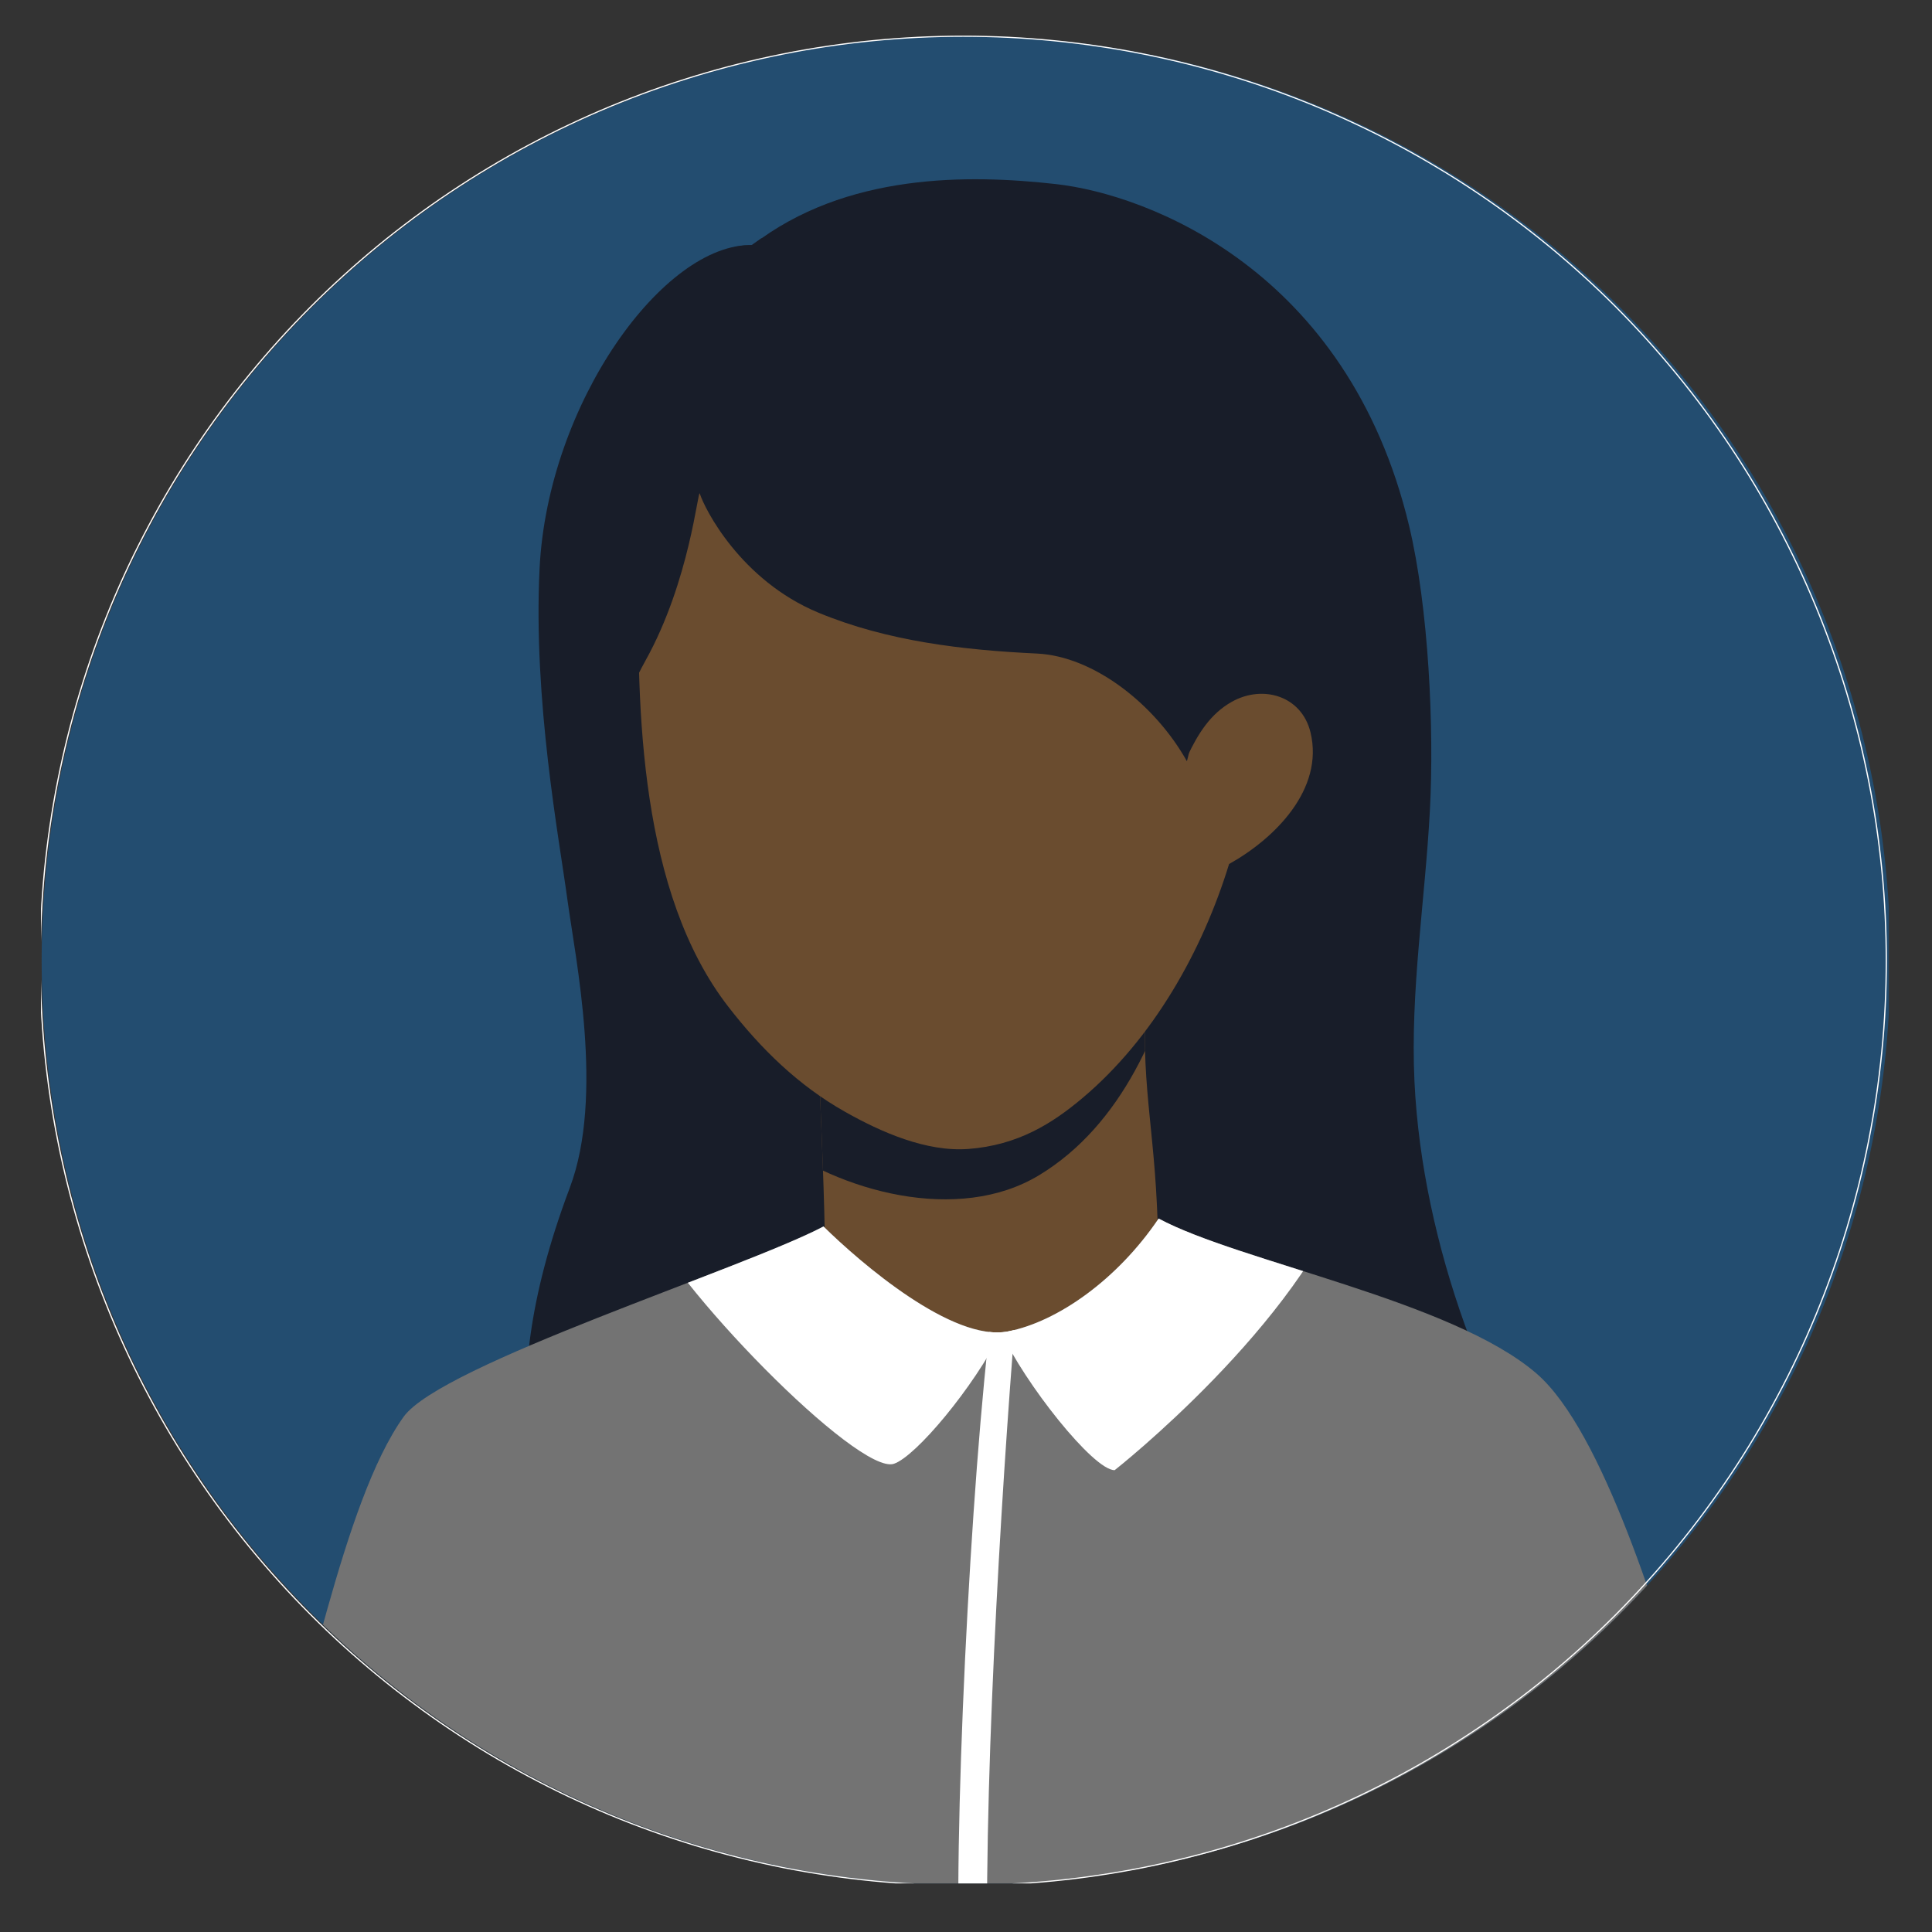
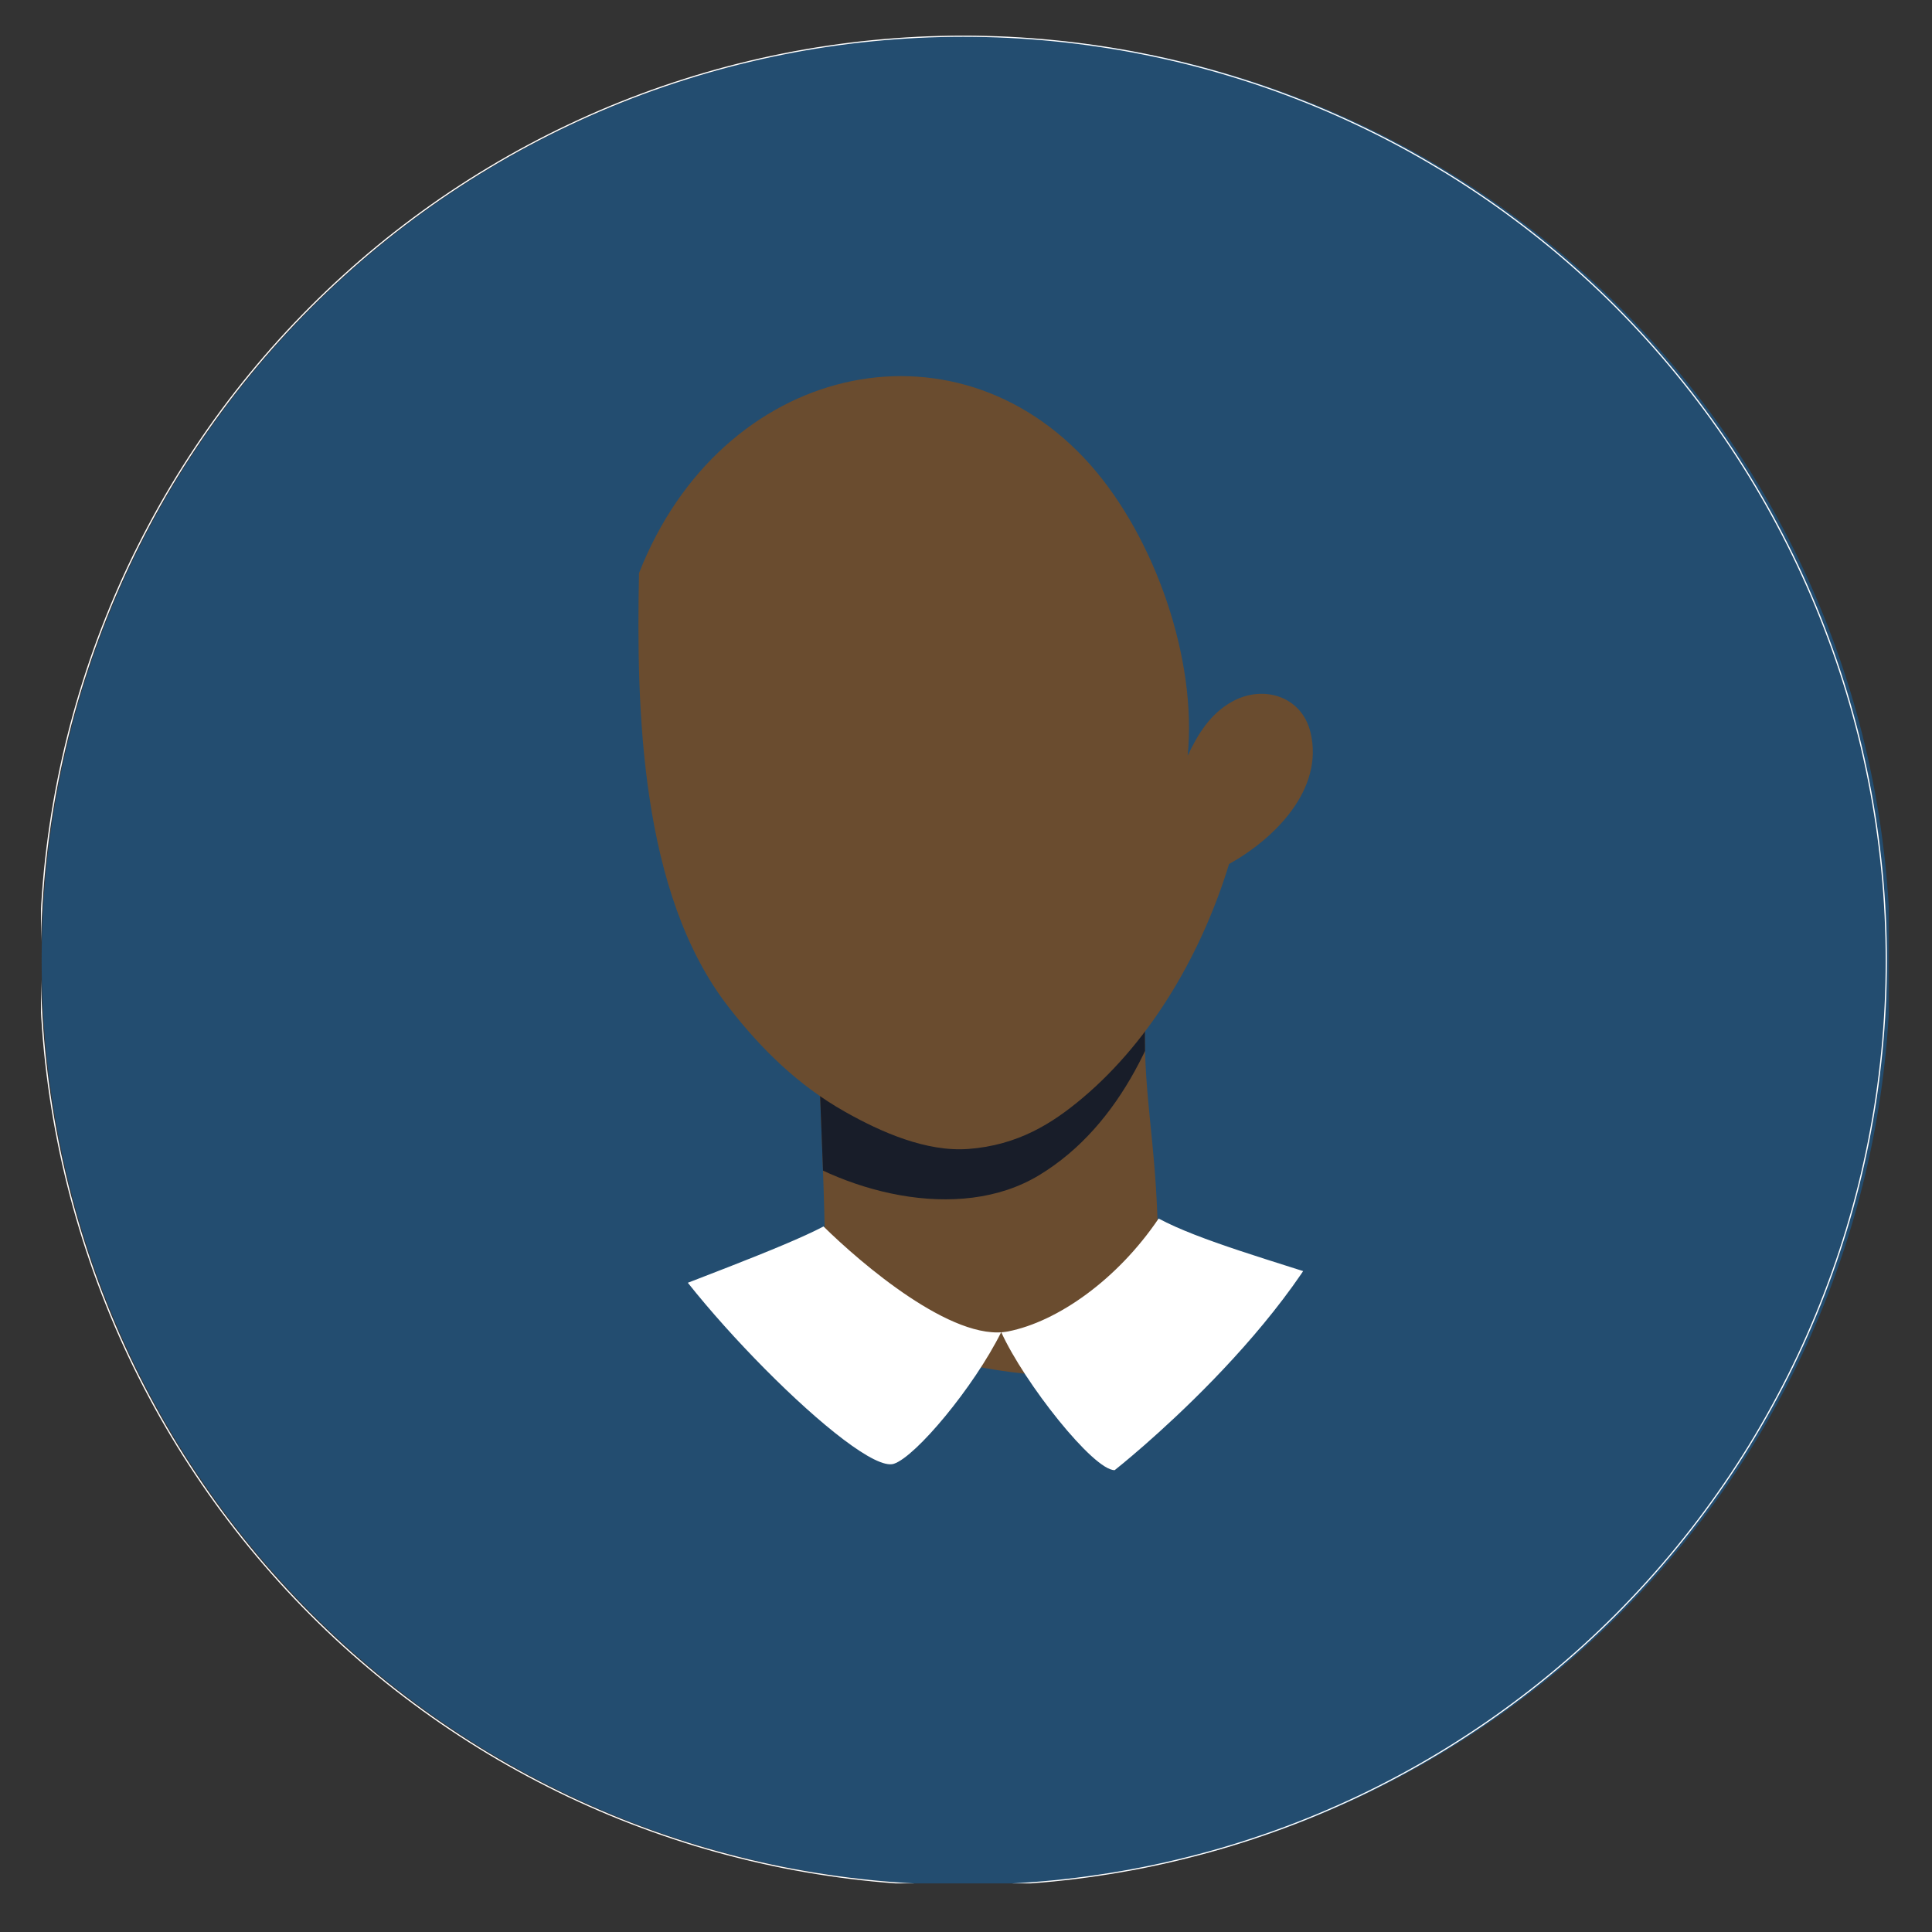
<svg xmlns="http://www.w3.org/2000/svg" width="236" viewBox="0 0 177 177" height="236" preserveAspectRatio="xMidYMid meet">
  <rect x="0" y="0" width="177" height="177" fill="#333333" stroke="none" />
  <defs>
    <clipPath id="721f79f163">
      <path d="M 3.754 3.258 L 173.047 3.258 L 173.047 172.551 L 3.754 172.551 Z M 3.754 3.258 " clip-rule="nonzero" />
    </clipPath>
    <clipPath id="01a49646de">
      <path d="M 48 16 L 141 16 L 141 146 L 48 146 Z M 48 16 " clip-rule="nonzero" />
    </clipPath>
    <clipPath id="9bbeff21c2">
-       <path d="M 3.816 88 C 3.816 85.227 3.953 82.461 4.223 79.699 C 4.496 76.938 4.902 74.199 5.445 71.477 C 5.984 68.758 6.656 66.07 7.465 63.414 C 8.27 60.762 9.203 58.152 10.262 55.59 C 11.324 53.027 12.508 50.523 13.816 48.078 C 15.125 45.633 16.547 43.254 18.09 40.949 C 19.629 38.641 21.281 36.418 23.039 34.273 C 24.797 32.129 26.66 30.074 28.621 28.113 C 30.582 26.152 32.633 24.293 34.777 22.531 C 36.922 20.773 39.148 19.125 41.453 17.582 C 43.758 16.043 46.137 14.617 48.582 13.309 C 51.027 12 53.531 10.816 56.094 9.754 C 58.656 8.695 61.266 7.762 63.918 6.957 C 66.57 6.152 69.258 5.477 71.98 4.938 C 74.699 4.395 77.441 3.988 80.199 3.719 C 82.961 3.445 85.727 3.309 88.5 3.309 C 91.273 3.309 94.039 3.445 96.801 3.719 C 99.562 3.988 102.301 4.395 105.023 4.938 C 107.742 5.477 110.43 6.152 113.082 6.957 C 115.738 7.762 118.344 8.695 120.906 9.754 C 123.469 10.816 125.973 12 128.422 13.309 C 130.867 14.617 133.242 16.043 135.547 17.582 C 137.855 19.125 140.078 20.773 142.223 22.531 C 144.367 24.293 146.422 26.152 148.383 28.113 C 150.344 30.074 152.203 32.129 153.961 34.273 C 155.723 36.418 157.371 38.641 158.914 40.949 C 160.453 43.254 161.879 45.633 163.184 48.078 C 164.492 50.523 165.676 53.027 166.738 55.59 C 167.801 58.152 168.734 60.762 169.539 63.414 C 170.344 66.07 171.016 68.758 171.559 71.477 C 172.098 74.199 172.504 76.938 172.777 79.699 C 173.047 82.461 173.184 85.227 173.184 88 C 173.184 90.773 173.047 93.543 172.777 96.301 C 172.504 99.062 172.098 101.801 171.559 104.523 C 171.016 107.242 170.344 109.93 169.539 112.586 C 168.734 115.238 167.801 117.848 166.738 120.41 C 165.676 122.973 164.492 125.477 163.184 127.922 C 161.879 130.371 160.453 132.746 158.914 135.051 C 157.371 137.359 155.723 139.586 153.961 141.727 C 152.203 143.871 150.344 145.926 148.383 147.887 C 146.422 149.848 144.367 151.707 142.223 153.469 C 140.078 155.227 137.855 156.879 135.547 158.418 C 133.242 159.961 130.867 161.383 128.422 162.691 C 125.973 164 123.469 165.184 120.906 166.246 C 118.344 167.305 115.738 168.238 113.082 169.047 C 110.43 169.852 107.742 170.523 105.023 171.066 C 102.301 171.605 99.562 172.012 96.801 172.285 C 94.039 172.555 91.273 172.691 88.5 172.691 C 85.727 172.691 82.961 172.555 80.199 172.285 C 77.441 172.012 74.699 171.605 71.98 171.066 C 69.258 170.523 66.57 169.852 63.918 169.047 C 61.266 168.238 58.656 167.305 56.094 166.246 C 53.531 165.184 51.027 164 48.582 162.691 C 46.137 161.383 43.758 159.961 41.453 158.418 C 39.148 156.879 36.922 155.227 34.777 153.469 C 32.633 151.707 30.582 149.848 28.621 147.887 C 26.66 145.926 24.797 143.871 23.039 141.727 C 21.281 139.586 19.629 137.359 18.09 135.051 C 16.547 132.746 15.125 130.371 13.816 127.922 C 12.508 125.477 11.324 122.973 10.262 120.41 C 9.203 117.848 8.27 115.238 7.465 112.586 C 6.656 109.93 5.984 107.242 5.445 104.523 C 4.902 101.801 4.496 99.062 4.223 96.301 C 3.953 93.543 3.816 90.773 3.816 88 Z M 3.816 88 " clip-rule="nonzero" />
-     </clipPath>
+       </clipPath>
    <clipPath id="0bcebd984f">
      <path d="M 74 89 L 108 89 L 108 127 L 74 127 Z M 74 89 " clip-rule="nonzero" />
    </clipPath>
    <clipPath id="e46120b9bd">
      <path d="M 3.816 88 C 3.816 85.227 3.953 82.461 4.223 79.699 C 4.496 76.938 4.902 74.199 5.445 71.477 C 5.984 68.758 6.656 66.07 7.465 63.414 C 8.27 60.762 9.203 58.152 10.262 55.59 C 11.324 53.027 12.508 50.523 13.816 48.078 C 15.125 45.633 16.547 43.254 18.09 40.949 C 19.629 38.641 21.281 36.418 23.039 34.273 C 24.797 32.129 26.66 30.074 28.621 28.113 C 30.582 26.152 32.633 24.293 34.777 22.531 C 36.922 20.773 39.148 19.125 41.453 17.582 C 43.758 16.043 46.137 14.617 48.582 13.309 C 51.027 12 53.531 10.816 56.094 9.754 C 58.656 8.695 61.266 7.762 63.918 6.957 C 66.57 6.152 69.258 5.477 71.98 4.938 C 74.699 4.395 77.441 3.988 80.199 3.719 C 82.961 3.445 85.727 3.309 88.5 3.309 C 91.273 3.309 94.039 3.445 96.801 3.719 C 99.562 3.988 102.301 4.395 105.023 4.938 C 107.742 5.477 110.43 6.152 113.082 6.957 C 115.738 7.762 118.344 8.695 120.906 9.754 C 123.469 10.816 125.973 12 128.422 13.309 C 130.867 14.617 133.242 16.043 135.547 17.582 C 137.855 19.125 140.078 20.773 142.223 22.531 C 144.367 24.293 146.422 26.152 148.383 28.113 C 150.344 30.074 152.203 32.129 153.961 34.273 C 155.723 36.418 157.371 38.641 158.914 40.949 C 160.453 43.254 161.879 45.633 163.184 48.078 C 164.492 50.523 165.676 53.027 166.738 55.59 C 167.801 58.152 168.734 60.762 169.539 63.414 C 170.344 66.07 171.016 68.758 171.559 71.477 C 172.098 74.199 172.504 76.938 172.777 79.699 C 173.047 82.461 173.184 85.227 173.184 88 C 173.184 90.773 173.047 93.543 172.777 96.301 C 172.504 99.062 172.098 101.801 171.559 104.523 C 171.016 107.242 170.344 109.93 169.539 112.586 C 168.734 115.238 167.801 117.848 166.738 120.41 C 165.676 122.973 164.492 125.477 163.184 127.922 C 161.879 130.371 160.453 132.746 158.914 135.051 C 157.371 137.359 155.723 139.586 153.961 141.727 C 152.203 143.871 150.344 145.926 148.383 147.887 C 146.422 149.848 144.367 151.707 142.223 153.469 C 140.078 155.227 137.855 156.879 135.547 158.418 C 133.242 159.961 130.867 161.383 128.422 162.691 C 125.973 164 123.469 165.184 120.906 166.246 C 118.344 167.305 115.738 168.238 113.082 169.047 C 110.43 169.852 107.742 170.523 105.023 171.066 C 102.301 171.605 99.562 172.012 96.801 172.285 C 94.039 172.555 91.273 172.691 88.5 172.691 C 85.727 172.691 82.961 172.555 80.199 172.285 C 77.441 172.012 74.699 171.605 71.98 171.066 C 69.258 170.523 66.57 169.852 63.918 169.047 C 61.266 168.238 58.656 167.305 56.094 166.246 C 53.531 165.184 51.027 164 48.582 162.691 C 46.137 161.383 43.758 159.961 41.453 158.418 C 39.148 156.879 36.922 155.227 34.777 153.469 C 32.633 151.707 30.582 149.848 28.621 147.887 C 26.66 145.926 24.797 143.871 23.039 141.727 C 21.281 139.586 19.629 137.359 18.09 135.051 C 16.547 132.746 15.125 130.371 13.816 127.922 C 12.508 125.477 11.324 122.973 10.262 120.41 C 9.203 117.848 8.27 115.238 7.465 112.586 C 6.656 109.93 5.984 107.242 5.445 104.523 C 4.902 101.801 4.496 99.062 4.223 96.301 C 3.953 93.543 3.816 90.773 3.816 88 Z M 3.816 88 " clip-rule="nonzero" />
    </clipPath>
    <clipPath id="359071cfbe">
      <path d="M 74.715 89.293 L 107.723 89.293 L 107.723 110 L 74.715 110 Z M 74.715 89.293 " clip-rule="nonzero" />
    </clipPath>
    <clipPath id="1a49a0934b">
      <path d="M 3.816 88 C 3.816 85.227 3.953 82.461 4.223 79.699 C 4.496 76.938 4.902 74.199 5.445 71.477 C 5.984 68.758 6.656 66.07 7.465 63.414 C 8.27 60.762 9.203 58.152 10.262 55.59 C 11.324 53.027 12.508 50.523 13.816 48.078 C 15.125 45.633 16.547 43.254 18.09 40.949 C 19.629 38.641 21.281 36.418 23.039 34.273 C 24.797 32.129 26.66 30.074 28.621 28.113 C 30.582 26.152 32.633 24.293 34.777 22.531 C 36.922 20.773 39.148 19.125 41.453 17.582 C 43.758 16.043 46.137 14.617 48.582 13.309 C 51.027 12 53.531 10.816 56.094 9.754 C 58.656 8.695 61.266 7.762 63.918 6.957 C 66.57 6.152 69.258 5.477 71.98 4.938 C 74.699 4.395 77.441 3.988 80.199 3.719 C 82.961 3.445 85.727 3.309 88.5 3.309 C 91.273 3.309 94.039 3.445 96.801 3.719 C 99.562 3.988 102.301 4.395 105.023 4.938 C 107.742 5.477 110.43 6.152 113.082 6.957 C 115.738 7.762 118.344 8.695 120.906 9.754 C 123.469 10.816 125.973 12 128.422 13.309 C 130.867 14.617 133.242 16.043 135.547 17.582 C 137.855 19.125 140.078 20.773 142.223 22.531 C 144.367 24.293 146.422 26.152 148.383 28.113 C 150.344 30.074 152.203 32.129 153.961 34.273 C 155.723 36.418 157.371 38.641 158.914 40.949 C 160.453 43.254 161.879 45.633 163.184 48.078 C 164.492 50.523 165.676 53.027 166.738 55.59 C 167.801 58.152 168.734 60.762 169.539 63.414 C 170.344 66.07 171.016 68.758 171.559 71.477 C 172.098 74.199 172.504 76.938 172.777 79.699 C 173.047 82.461 173.184 85.227 173.184 88 C 173.184 90.773 173.047 93.543 172.777 96.301 C 172.504 99.062 172.098 101.801 171.559 104.523 C 171.016 107.242 170.344 109.93 169.539 112.586 C 168.734 115.238 167.801 117.848 166.738 120.41 C 165.676 122.973 164.492 125.477 163.184 127.922 C 161.879 130.371 160.453 132.746 158.914 135.051 C 157.371 137.359 155.723 139.586 153.961 141.727 C 152.203 143.871 150.344 145.926 148.383 147.887 C 146.422 149.848 144.367 151.707 142.223 153.469 C 140.078 155.227 137.855 156.879 135.547 158.418 C 133.242 159.961 130.867 161.383 128.422 162.691 C 125.973 164 123.469 165.184 120.906 166.246 C 118.344 167.305 115.738 168.238 113.082 169.047 C 110.43 169.852 107.742 170.523 105.023 171.066 C 102.301 171.605 99.562 172.012 96.801 172.285 C 94.039 172.555 91.273 172.691 88.5 172.691 C 85.727 172.691 82.961 172.555 80.199 172.285 C 77.441 172.012 74.699 171.605 71.98 171.066 C 69.258 170.523 66.57 169.852 63.918 169.047 C 61.266 168.238 58.656 167.305 56.094 166.246 C 53.531 165.184 51.027 164 48.582 162.691 C 46.137 161.383 43.758 159.961 41.453 158.418 C 39.148 156.879 36.922 155.227 34.777 153.469 C 32.633 151.707 30.582 149.848 28.621 147.887 C 26.66 145.926 24.797 143.871 23.039 141.727 C 21.281 139.586 19.629 137.359 18.09 135.051 C 16.547 132.746 15.125 130.371 13.816 127.922 C 12.508 125.477 11.324 122.973 10.262 120.41 C 9.203 117.848 8.27 115.238 7.465 112.586 C 6.656 109.93 5.984 107.242 5.445 104.523 C 4.902 101.801 4.496 99.062 4.223 96.301 C 3.953 93.543 3.816 90.773 3.816 88 Z M 3.816 88 " clip-rule="nonzero" />
    </clipPath>
    <clipPath id="d497d966a8">
      <path d="M 74.926 92.824 C 74.793 96.742 76.102 115.766 75.371 121.73 C 85.227 123.992 97.988 129.102 107.625 123.438 C 106.242 119.406 106.188 114.555 105.988 110.355 C 105.609 102.215 104.254 97.473 105.246 89.379 Z M 74.926 92.824 " clip-rule="evenodd" />
    </clipPath>
    <clipPath id="faf8aa9d22">
-       <path d="M 24 111 L 155 111 L 155 172.551 L 24 172.551 Z M 24 111 " clip-rule="nonzero" />
-     </clipPath>
+       </clipPath>
    <clipPath id="1b7915012c">
      <path d="M 3.816 88 C 3.816 85.227 3.953 82.461 4.223 79.699 C 4.496 76.938 4.902 74.199 5.445 71.477 C 5.984 68.758 6.656 66.07 7.465 63.414 C 8.27 60.762 9.203 58.152 10.262 55.59 C 11.324 53.027 12.508 50.523 13.816 48.078 C 15.125 45.633 16.547 43.254 18.09 40.949 C 19.629 38.641 21.281 36.418 23.039 34.273 C 24.797 32.129 26.66 30.074 28.621 28.113 C 30.582 26.152 32.633 24.293 34.777 22.531 C 36.922 20.773 39.148 19.125 41.453 17.582 C 43.758 16.043 46.137 14.617 48.582 13.309 C 51.027 12 53.531 10.816 56.094 9.754 C 58.656 8.695 61.266 7.762 63.918 6.957 C 66.57 6.152 69.258 5.477 71.98 4.938 C 74.699 4.395 77.441 3.988 80.199 3.719 C 82.961 3.445 85.727 3.309 88.5 3.309 C 91.273 3.309 94.039 3.445 96.801 3.719 C 99.562 3.988 102.301 4.395 105.023 4.938 C 107.742 5.477 110.43 6.152 113.082 6.957 C 115.738 7.762 118.344 8.695 120.906 9.754 C 123.469 10.816 125.973 12 128.422 13.309 C 130.867 14.617 133.242 16.043 135.547 17.582 C 137.855 19.125 140.078 20.773 142.223 22.531 C 144.367 24.293 146.422 26.152 148.383 28.113 C 150.344 30.074 152.203 32.129 153.961 34.273 C 155.723 36.418 157.371 38.641 158.914 40.949 C 160.453 43.254 161.879 45.633 163.184 48.078 C 164.492 50.523 165.676 53.027 166.738 55.59 C 167.801 58.152 168.734 60.762 169.539 63.414 C 170.344 66.07 171.016 68.758 171.559 71.477 C 172.098 74.199 172.504 76.938 172.777 79.699 C 173.047 82.461 173.184 85.227 173.184 88 C 173.184 90.773 173.047 93.543 172.777 96.301 C 172.504 99.062 172.098 101.801 171.559 104.523 C 171.016 107.242 170.344 109.93 169.539 112.586 C 168.734 115.238 167.801 117.848 166.738 120.41 C 165.676 122.973 164.492 125.477 163.184 127.922 C 161.879 130.371 160.453 132.746 158.914 135.051 C 157.371 137.359 155.723 139.586 153.961 141.727 C 152.203 143.871 150.344 145.926 148.383 147.887 C 146.422 149.848 144.367 151.707 142.223 153.469 C 140.078 155.227 137.855 156.879 135.547 158.418 C 133.242 159.961 130.867 161.383 128.422 162.691 C 125.973 164 123.469 165.184 120.906 166.246 C 118.344 167.305 115.738 168.238 113.082 169.047 C 110.43 169.852 107.742 170.523 105.023 171.066 C 102.301 171.605 99.562 172.012 96.801 172.285 C 94.039 172.555 91.273 172.691 88.5 172.691 C 85.727 172.691 82.961 172.555 80.199 172.285 C 77.441 172.012 74.699 171.605 71.98 171.066 C 69.258 170.523 66.57 169.852 63.918 169.047 C 61.266 168.238 58.656 167.305 56.094 166.246 C 53.531 165.184 51.027 164 48.582 162.691 C 46.137 161.383 43.758 159.961 41.453 158.418 C 39.148 156.879 36.922 155.227 34.777 153.469 C 32.633 151.707 30.582 149.848 28.621 147.887 C 26.66 145.926 24.797 143.871 23.039 141.727 C 21.281 139.586 19.629 137.359 18.09 135.051 C 16.547 132.746 15.125 130.371 13.816 127.922 C 12.508 125.477 11.324 122.973 10.262 120.41 C 9.203 117.848 8.27 115.238 7.465 112.586 C 6.656 109.93 5.984 107.242 5.445 104.523 C 4.902 101.801 4.496 99.062 4.223 96.301 C 3.953 93.543 3.816 90.773 3.816 88 Z M 3.816 88 " clip-rule="nonzero" />
    </clipPath>
    <clipPath id="75ed302864">
-       <path d="M 87 117 L 94 117 L 94 172.551 L 87 172.551 Z M 87 117 " clip-rule="nonzero" />
-     </clipPath>
+       </clipPath>
    <clipPath id="a9d47367f8">
      <path d="M 3.816 88 C 3.816 85.227 3.953 82.461 4.223 79.699 C 4.496 76.938 4.902 74.199 5.445 71.477 C 5.984 68.758 6.656 66.07 7.465 63.414 C 8.27 60.762 9.203 58.152 10.262 55.59 C 11.324 53.027 12.508 50.523 13.816 48.078 C 15.125 45.633 16.547 43.254 18.09 40.949 C 19.629 38.641 21.281 36.418 23.039 34.273 C 24.797 32.129 26.66 30.074 28.621 28.113 C 30.582 26.152 32.633 24.293 34.777 22.531 C 36.922 20.773 39.148 19.125 41.453 17.582 C 43.758 16.043 46.137 14.617 48.582 13.309 C 51.027 12 53.531 10.816 56.094 9.754 C 58.656 8.695 61.266 7.762 63.918 6.957 C 66.57 6.152 69.258 5.477 71.98 4.938 C 74.699 4.395 77.441 3.988 80.199 3.719 C 82.961 3.445 85.727 3.309 88.5 3.309 C 91.273 3.309 94.039 3.445 96.801 3.719 C 99.562 3.988 102.301 4.395 105.023 4.938 C 107.742 5.477 110.43 6.152 113.082 6.957 C 115.738 7.762 118.344 8.695 120.906 9.754 C 123.469 10.816 125.973 12 128.422 13.309 C 130.867 14.617 133.242 16.043 135.547 17.582 C 137.855 19.125 140.078 20.773 142.223 22.531 C 144.367 24.293 146.422 26.152 148.383 28.113 C 150.344 30.074 152.203 32.129 153.961 34.273 C 155.723 36.418 157.371 38.641 158.914 40.949 C 160.453 43.254 161.879 45.633 163.184 48.078 C 164.492 50.523 165.676 53.027 166.738 55.59 C 167.801 58.152 168.734 60.762 169.539 63.414 C 170.344 66.07 171.016 68.758 171.559 71.477 C 172.098 74.199 172.504 76.938 172.777 79.699 C 173.047 82.461 173.184 85.227 173.184 88 C 173.184 90.773 173.047 93.543 172.777 96.301 C 172.504 99.062 172.098 101.801 171.559 104.523 C 171.016 107.242 170.344 109.93 169.539 112.586 C 168.734 115.238 167.801 117.848 166.738 120.41 C 165.676 122.973 164.492 125.477 163.184 127.922 C 161.879 130.371 160.453 132.746 158.914 135.051 C 157.371 137.359 155.723 139.586 153.961 141.727 C 152.203 143.871 150.344 145.926 148.383 147.887 C 146.422 149.848 144.367 151.707 142.223 153.469 C 140.078 155.227 137.855 156.879 135.547 158.418 C 133.242 159.961 130.867 161.383 128.422 162.691 C 125.973 164 123.469 165.184 120.906 166.246 C 118.344 167.305 115.738 168.238 113.082 169.047 C 110.43 169.852 107.742 170.523 105.023 171.066 C 102.301 171.605 99.562 172.012 96.801 172.285 C 94.039 172.555 91.273 172.691 88.5 172.691 C 85.727 172.691 82.961 172.555 80.199 172.285 C 77.441 172.012 74.699 171.605 71.98 171.066 C 69.258 170.523 66.57 169.852 63.918 169.047 C 61.266 168.238 58.656 167.305 56.094 166.246 C 53.531 165.184 51.027 164 48.582 162.691 C 46.137 161.383 43.758 159.961 41.453 158.418 C 39.148 156.879 36.922 155.227 34.777 153.469 C 32.633 151.707 30.582 149.848 28.621 147.887 C 26.66 145.926 24.797 143.871 23.039 141.727 C 21.281 139.586 19.629 137.359 18.09 135.051 C 16.547 132.746 15.125 130.371 13.816 127.922 C 12.508 125.477 11.324 122.973 10.262 120.41 C 9.203 117.848 8.27 115.238 7.465 112.586 C 6.656 109.93 5.984 107.242 5.445 104.523 C 4.902 101.801 4.496 99.062 4.223 96.301 C 3.953 93.543 3.816 90.773 3.816 88 Z M 3.816 88 " clip-rule="nonzero" />
    </clipPath>
    <clipPath id="f971aa4308">
      <path d="M 24.672 165.773 C 28.078 156.898 31.344 137.672 36.973 129.805 C 40.406 125 68.059 116.254 75.445 112.363 C 78.828 115.691 87.281 122.98 92.359 121.977 C 96.898 121.082 102.367 117.23 106.148 111.637 C 113.523 115.605 133.035 119.141 140.773 125.84 C 146.891 131.129 152.121 148.578 154.977 158.113 C 108.719 201.234 63.23 208.02 24.672 165.773 " clip-rule="evenodd" />
    </clipPath>
    <clipPath id="651193e5c6">
      <path d="M 58 111.477 L 124 111.477 L 124 135 L 58 135 Z M 58 111.477 " clip-rule="nonzero" />
    </clipPath>
    <clipPath id="7cabd873e1">
      <path d="M 3.816 88 C 3.816 85.227 3.953 82.461 4.223 79.699 C 4.496 76.938 4.902 74.199 5.445 71.477 C 5.984 68.758 6.656 66.07 7.465 63.414 C 8.27 60.762 9.203 58.152 10.262 55.59 C 11.324 53.027 12.508 50.523 13.816 48.078 C 15.125 45.633 16.547 43.254 18.09 40.949 C 19.629 38.641 21.281 36.418 23.039 34.273 C 24.797 32.129 26.66 30.074 28.621 28.113 C 30.582 26.152 32.633 24.293 34.777 22.531 C 36.922 20.773 39.148 19.125 41.453 17.582 C 43.758 16.043 46.137 14.617 48.582 13.309 C 51.027 12 53.531 10.816 56.094 9.754 C 58.656 8.695 61.266 7.762 63.918 6.957 C 66.57 6.152 69.258 5.477 71.98 4.938 C 74.699 4.395 77.441 3.988 80.199 3.719 C 82.961 3.445 85.727 3.309 88.5 3.309 C 91.273 3.309 94.039 3.445 96.801 3.719 C 99.562 3.988 102.301 4.395 105.023 4.938 C 107.742 5.477 110.43 6.152 113.082 6.957 C 115.738 7.762 118.344 8.695 120.906 9.754 C 123.469 10.816 125.973 12 128.422 13.309 C 130.867 14.617 133.242 16.043 135.547 17.582 C 137.855 19.125 140.078 20.773 142.223 22.531 C 144.367 24.293 146.422 26.152 148.383 28.113 C 150.344 30.074 152.203 32.129 153.961 34.273 C 155.723 36.418 157.371 38.641 158.914 40.949 C 160.453 43.254 161.879 45.633 163.184 48.078 C 164.492 50.523 165.676 53.027 166.738 55.59 C 167.801 58.152 168.734 60.762 169.539 63.414 C 170.344 66.07 171.016 68.758 171.559 71.477 C 172.098 74.199 172.504 76.938 172.777 79.699 C 173.047 82.461 173.184 85.227 173.184 88 C 173.184 90.773 173.047 93.543 172.777 96.301 C 172.504 99.062 172.098 101.801 171.559 104.523 C 171.016 107.242 170.344 109.93 169.539 112.586 C 168.734 115.238 167.801 117.848 166.738 120.41 C 165.676 122.973 164.492 125.477 163.184 127.922 C 161.879 130.371 160.453 132.746 158.914 135.051 C 157.371 137.359 155.723 139.586 153.961 141.727 C 152.203 143.871 150.344 145.926 148.383 147.887 C 146.422 149.848 144.367 151.707 142.223 153.469 C 140.078 155.227 137.855 156.879 135.547 158.418 C 133.242 159.961 130.867 161.383 128.422 162.691 C 125.973 164 123.469 165.184 120.906 166.246 C 118.344 167.305 115.738 168.238 113.082 169.047 C 110.43 169.852 107.742 170.523 105.023 171.066 C 102.301 171.605 99.562 172.012 96.801 172.285 C 94.039 172.555 91.273 172.691 88.5 172.691 C 85.727 172.691 82.961 172.555 80.199 172.285 C 77.441 172.012 74.699 171.605 71.98 171.066 C 69.258 170.523 66.57 169.852 63.918 169.047 C 61.266 168.238 58.656 167.305 56.094 166.246 C 53.531 165.184 51.027 164 48.582 162.691 C 46.137 161.383 43.758 159.961 41.453 158.418 C 39.148 156.879 36.922 155.227 34.777 153.469 C 32.633 151.707 30.582 149.848 28.621 147.887 C 26.66 145.926 24.797 143.871 23.039 141.727 C 21.281 139.586 19.629 137.359 18.09 135.051 C 16.547 132.746 15.125 130.371 13.816 127.922 C 12.508 125.477 11.324 122.973 10.262 120.41 C 9.203 117.848 8.27 115.238 7.465 112.586 C 6.656 109.93 5.984 107.242 5.445 104.523 C 4.902 101.801 4.496 99.062 4.223 96.301 C 3.953 93.543 3.816 90.773 3.816 88 Z M 3.816 88 " clip-rule="nonzero" />
    </clipPath>
    <clipPath id="25f91bd184">
      <path d="M 24.672 165.773 C 28.078 156.898 31.344 137.672 36.973 129.805 C 40.406 125 68.059 116.254 75.445 112.363 C 78.828 115.691 87.281 122.98 92.359 121.977 C 96.898 121.082 102.367 117.23 106.148 111.637 C 113.523 115.605 133.035 119.141 140.773 125.84 C 146.891 131.129 152.121 148.578 154.977 158.113 C 108.719 201.234 63.23 208.02 24.672 165.773 " clip-rule="evenodd" />
    </clipPath>
    <clipPath id="bfefcc8df6">
      <path d="M 58 34 L 121 34 L 121 106 L 58 106 Z M 58 34 " clip-rule="nonzero" />
    </clipPath>
    <clipPath id="9d0ace2829">
      <path d="M 3.816 88 C 3.816 85.227 3.953 82.461 4.223 79.699 C 4.496 76.938 4.902 74.199 5.445 71.477 C 5.984 68.758 6.656 66.07 7.465 63.414 C 8.27 60.762 9.203 58.152 10.262 55.59 C 11.324 53.027 12.508 50.523 13.816 48.078 C 15.125 45.633 16.547 43.254 18.09 40.949 C 19.629 38.641 21.281 36.418 23.039 34.273 C 24.797 32.129 26.66 30.074 28.621 28.113 C 30.582 26.152 32.633 24.293 34.777 22.531 C 36.922 20.773 39.148 19.125 41.453 17.582 C 43.758 16.043 46.137 14.617 48.582 13.309 C 51.027 12 53.531 10.816 56.094 9.754 C 58.656 8.695 61.266 7.762 63.918 6.957 C 66.57 6.152 69.258 5.477 71.98 4.938 C 74.699 4.395 77.441 3.988 80.199 3.719 C 82.961 3.445 85.727 3.309 88.5 3.309 C 91.273 3.309 94.039 3.445 96.801 3.719 C 99.562 3.988 102.301 4.395 105.023 4.938 C 107.742 5.477 110.43 6.152 113.082 6.957 C 115.738 7.762 118.344 8.695 120.906 9.754 C 123.469 10.816 125.973 12 128.422 13.309 C 130.867 14.617 133.242 16.043 135.547 17.582 C 137.855 19.125 140.078 20.773 142.223 22.531 C 144.367 24.293 146.422 26.152 148.383 28.113 C 150.344 30.074 152.203 32.129 153.961 34.273 C 155.723 36.418 157.371 38.641 158.914 40.949 C 160.453 43.254 161.879 45.633 163.184 48.078 C 164.492 50.523 165.676 53.027 166.738 55.59 C 167.801 58.152 168.734 60.762 169.539 63.414 C 170.344 66.07 171.016 68.758 171.559 71.477 C 172.098 74.199 172.504 76.938 172.777 79.699 C 173.047 82.461 173.184 85.227 173.184 88 C 173.184 90.773 173.047 93.543 172.777 96.301 C 172.504 99.062 172.098 101.801 171.559 104.523 C 171.016 107.242 170.344 109.93 169.539 112.586 C 168.734 115.238 167.801 117.848 166.738 120.41 C 165.676 122.973 164.492 125.477 163.184 127.922 C 161.879 130.371 160.453 132.746 158.914 135.051 C 157.371 137.359 155.723 139.586 153.961 141.727 C 152.203 143.871 150.344 145.926 148.383 147.887 C 146.422 149.848 144.367 151.707 142.223 153.469 C 140.078 155.227 137.855 156.879 135.547 158.418 C 133.242 159.961 130.867 161.383 128.422 162.691 C 125.973 164 123.469 165.184 120.906 166.246 C 118.344 167.305 115.738 168.238 113.082 169.047 C 110.43 169.852 107.742 170.523 105.023 171.066 C 102.301 171.605 99.562 172.012 96.801 172.285 C 94.039 172.555 91.273 172.691 88.5 172.691 C 85.727 172.691 82.961 172.555 80.199 172.285 C 77.441 172.012 74.699 171.605 71.98 171.066 C 69.258 170.523 66.57 169.852 63.918 169.047 C 61.266 168.238 58.656 167.305 56.094 166.246 C 53.531 165.184 51.027 164 48.582 162.691 C 46.137 161.383 43.758 159.961 41.453 158.418 C 39.148 156.879 36.922 155.227 34.777 153.469 C 32.633 151.707 30.582 149.848 28.621 147.887 C 26.66 145.926 24.797 143.871 23.039 141.727 C 21.281 139.586 19.629 137.359 18.09 135.051 C 16.547 132.746 15.125 130.371 13.816 127.922 C 12.508 125.477 11.324 122.973 10.262 120.41 C 9.203 117.848 8.27 115.238 7.465 112.586 C 6.656 109.93 5.984 107.242 5.445 104.523 C 4.902 101.801 4.496 99.062 4.223 96.301 C 3.953 93.543 3.816 90.773 3.816 88 Z M 3.816 88 " clip-rule="nonzero" />
    </clipPath>
    <clipPath id="cf84642c4c">
-       <path d="M 54 21 L 110 21 L 110 70 L 54 70 Z M 54 21 " clip-rule="nonzero" />
+       <path d="M 54 21 L 110 21 L 110 70 L 54 70 Z " clip-rule="nonzero" />
    </clipPath>
    <clipPath id="07a9b95ca0">
-       <path d="M 3.816 88 C 3.816 85.227 3.953 82.461 4.223 79.699 C 4.496 76.938 4.902 74.199 5.445 71.477 C 5.984 68.758 6.656 66.07 7.465 63.414 C 8.27 60.762 9.203 58.152 10.262 55.59 C 11.324 53.027 12.508 50.523 13.816 48.078 C 15.125 45.633 16.547 43.254 18.09 40.949 C 19.629 38.641 21.281 36.418 23.039 34.273 C 24.797 32.129 26.66 30.074 28.621 28.113 C 30.582 26.152 32.633 24.293 34.777 22.531 C 36.922 20.773 39.148 19.125 41.453 17.582 C 43.758 16.043 46.137 14.617 48.582 13.309 C 51.027 12 53.531 10.816 56.094 9.754 C 58.656 8.695 61.266 7.762 63.918 6.957 C 66.57 6.152 69.258 5.477 71.98 4.938 C 74.699 4.395 77.441 3.988 80.199 3.719 C 82.961 3.445 85.727 3.309 88.5 3.309 C 91.273 3.309 94.039 3.445 96.801 3.719 C 99.562 3.988 102.301 4.395 105.023 4.938 C 107.742 5.477 110.43 6.152 113.082 6.957 C 115.738 7.762 118.344 8.695 120.906 9.754 C 123.469 10.816 125.973 12 128.422 13.309 C 130.867 14.617 133.242 16.043 135.547 17.582 C 137.855 19.125 140.078 20.773 142.223 22.531 C 144.367 24.293 146.422 26.152 148.383 28.113 C 150.344 30.074 152.203 32.129 153.961 34.273 C 155.723 36.418 157.371 38.641 158.914 40.949 C 160.453 43.254 161.879 45.633 163.184 48.078 C 164.492 50.523 165.676 53.027 166.738 55.59 C 167.801 58.152 168.734 60.762 169.539 63.414 C 170.344 66.07 171.016 68.758 171.559 71.477 C 172.098 74.199 172.504 76.938 172.777 79.699 C 173.047 82.461 173.184 85.227 173.184 88 C 173.184 90.773 173.047 93.543 172.777 96.301 C 172.504 99.062 172.098 101.801 171.559 104.523 C 171.016 107.242 170.344 109.93 169.539 112.586 C 168.734 115.238 167.801 117.848 166.738 120.41 C 165.676 122.973 164.492 125.477 163.184 127.922 C 161.879 130.371 160.453 132.746 158.914 135.051 C 157.371 137.359 155.723 139.586 153.961 141.727 C 152.203 143.871 150.344 145.926 148.383 147.887 C 146.422 149.848 144.367 151.707 142.223 153.469 C 140.078 155.227 137.855 156.879 135.547 158.418 C 133.242 159.961 130.867 161.383 128.422 162.691 C 125.973 164 123.469 165.184 120.906 166.246 C 118.344 167.305 115.738 168.238 113.082 169.047 C 110.43 169.852 107.742 170.523 105.023 171.066 C 102.301 171.605 99.562 172.012 96.801 172.285 C 94.039 172.555 91.273 172.691 88.5 172.691 C 85.727 172.691 82.961 172.555 80.199 172.285 C 77.441 172.012 74.699 171.605 71.98 171.066 C 69.258 170.523 66.57 169.852 63.918 169.047 C 61.266 168.238 58.656 167.305 56.094 166.246 C 53.531 165.184 51.027 164 48.582 162.691 C 46.137 161.383 43.758 159.961 41.453 158.418 C 39.148 156.879 36.922 155.227 34.777 153.469 C 32.633 151.707 30.582 149.848 28.621 147.887 C 26.66 145.926 24.797 143.871 23.039 141.727 C 21.281 139.586 19.629 137.359 18.09 135.051 C 16.547 132.746 15.125 130.371 13.816 127.922 C 12.508 125.477 11.324 122.973 10.262 120.41 C 9.203 117.848 8.27 115.238 7.465 112.586 C 6.656 109.93 5.984 107.242 5.445 104.523 C 4.902 101.801 4.496 99.062 4.223 96.301 C 3.953 93.543 3.816 90.773 3.816 88 Z M 3.816 88 " clip-rule="nonzero" />
-     </clipPath>
+       </clipPath>
    <clipPath id="30ff5f5a94">
      <path d="M 3.754 3.258 L 173.047 3.258 L 173.047 172.551 L 3.754 172.551 Z M 3.754 3.258 " clip-rule="nonzero" />
    </clipPath>
  </defs>
  <g clip-path="url(#721f79f163)">
    <path fill="#234d70" d="M 173.184 88 C 173.184 89.387 173.152 90.773 173.082 92.156 C 173.016 93.539 172.914 94.922 172.777 96.301 C 172.641 97.68 172.473 99.055 172.27 100.426 C 172.066 101.797 171.828 103.164 171.559 104.523 C 171.285 105.883 170.984 107.234 170.648 108.578 C 170.309 109.922 169.941 111.258 169.539 112.586 C 169.137 113.91 168.703 115.227 168.234 116.531 C 167.766 117.836 167.27 119.129 166.738 120.41 C 166.207 121.691 165.648 122.957 165.055 124.211 C 164.461 125.465 163.84 126.703 163.184 127.922 C 162.531 129.145 161.848 130.352 161.137 131.539 C 160.426 132.73 159.684 133.898 158.914 135.051 C 158.145 136.203 157.344 137.336 156.52 138.449 C 155.695 139.562 154.84 140.656 153.961 141.727 C 153.082 142.801 152.18 143.848 151.246 144.875 C 150.316 145.902 149.359 146.906 148.383 147.887 C 147.402 148.867 146.398 149.82 145.371 150.754 C 144.344 151.684 143.297 152.59 142.223 153.469 C 141.152 154.348 140.059 155.199 138.945 156.023 C 137.832 156.852 136.699 157.648 135.547 158.418 C 134.395 159.188 133.227 159.93 132.035 160.645 C 130.848 161.355 129.645 162.039 128.422 162.691 C 127.199 163.344 125.961 163.969 124.707 164.562 C 123.453 165.152 122.188 165.715 120.906 166.246 C 119.629 166.777 118.336 167.273 117.031 167.742 C 115.727 168.207 114.41 168.645 113.082 169.047 C 111.758 169.449 110.422 169.816 109.078 170.152 C 107.734 170.492 106.383 170.793 105.023 171.066 C 103.664 171.336 102.297 171.57 100.926 171.773 C 99.555 171.98 98.18 172.148 96.801 172.285 C 95.422 172.422 94.039 172.523 92.656 172.59 C 91.273 172.656 89.887 172.691 88.5 172.691 C 87.113 172.691 85.73 172.656 84.344 172.59 C 82.961 172.523 81.578 172.422 80.199 172.285 C 78.82 172.148 77.445 171.98 76.074 171.773 C 74.703 171.57 73.34 171.336 71.98 171.066 C 70.621 170.793 69.27 170.492 67.926 170.152 C 66.578 169.816 65.246 169.449 63.918 169.047 C 62.594 168.645 61.277 168.207 59.973 167.742 C 58.668 167.273 57.375 166.777 56.094 166.246 C 54.812 165.715 53.547 165.152 52.293 164.562 C 51.039 163.969 49.805 163.344 48.582 162.691 C 47.359 162.039 46.152 161.355 44.965 160.645 C 43.777 159.93 42.605 159.188 41.453 158.418 C 40.301 157.648 39.168 156.852 38.055 156.023 C 36.941 155.199 35.848 154.348 34.777 153.469 C 33.707 152.59 32.656 151.684 31.629 150.754 C 30.602 149.82 29.602 148.867 28.621 147.887 C 27.641 146.906 26.684 145.902 25.754 144.875 C 24.824 143.848 23.918 142.801 23.039 141.727 C 22.16 140.656 21.309 139.562 20.48 138.449 C 19.656 137.336 18.859 136.203 18.09 135.051 C 17.32 133.898 16.578 132.73 15.863 131.539 C 15.152 130.352 14.469 129.145 13.816 127.922 C 13.164 126.703 12.539 125.465 11.945 124.211 C 11.355 122.957 10.793 121.691 10.262 120.41 C 9.734 119.129 9.234 117.836 8.766 116.531 C 8.301 115.227 7.867 113.91 7.465 112.586 C 7.062 111.258 6.691 109.922 6.355 108.578 C 6.02 107.234 5.715 105.883 5.445 104.523 C 5.172 103.164 4.938 101.797 4.734 100.426 C 4.531 99.055 4.359 97.68 4.223 96.301 C 4.09 94.922 3.988 93.539 3.918 92.156 C 3.852 90.773 3.816 89.387 3.816 88 C 3.816 86.613 3.852 85.23 3.918 83.844 C 3.988 82.461 4.09 81.078 4.223 79.699 C 4.359 78.32 4.531 76.945 4.734 75.574 C 4.938 74.203 5.172 72.836 5.445 71.477 C 5.715 70.117 6.02 68.766 6.355 67.422 C 6.691 66.078 7.062 64.742 7.465 63.414 C 7.867 62.09 8.301 60.773 8.766 59.469 C 9.234 58.164 9.734 56.871 10.262 55.59 C 10.793 54.309 11.355 53.043 11.945 51.789 C 12.539 50.539 13.164 49.301 13.816 48.078 C 14.469 46.855 15.152 45.648 15.863 44.461 C 16.578 43.273 17.32 42.102 18.09 40.949 C 18.859 39.797 19.656 38.664 20.48 37.551 C 21.309 36.438 22.16 35.344 23.039 34.273 C 23.918 33.203 24.824 32.152 25.754 31.125 C 26.684 30.098 27.641 29.094 28.621 28.113 C 29.602 27.133 30.602 26.18 31.629 25.25 C 32.656 24.316 33.707 23.414 34.777 22.531 C 35.848 21.652 36.941 20.801 38.055 19.977 C 39.168 19.148 40.301 18.352 41.453 17.582 C 42.605 16.812 43.777 16.07 44.965 15.359 C 46.152 14.645 47.359 13.961 48.582 13.309 C 49.805 12.656 51.039 12.031 52.293 11.441 C 53.547 10.848 54.812 10.285 56.094 9.754 C 57.375 9.227 58.668 8.727 59.973 8.258 C 61.277 7.793 62.594 7.359 63.918 6.957 C 65.246 6.555 66.578 6.184 67.926 5.848 C 69.27 5.512 70.621 5.207 71.98 4.938 C 73.34 4.664 74.703 4.43 76.074 4.227 C 77.445 4.023 78.82 3.852 80.199 3.719 C 81.578 3.582 82.961 3.48 84.344 3.41 C 85.73 3.344 87.113 3.309 88.5 3.309 C 89.887 3.309 91.273 3.344 92.656 3.41 C 94.039 3.48 95.422 3.582 96.801 3.719 C 98.18 3.852 99.555 4.023 100.926 4.227 C 102.297 4.43 103.664 4.664 105.023 4.938 C 106.383 5.207 107.734 5.512 109.078 5.848 C 110.422 6.184 111.758 6.555 113.082 6.957 C 114.41 7.359 115.727 7.793 117.031 8.258 C 118.336 8.727 119.629 9.227 120.906 9.754 C 122.188 10.285 123.453 10.848 124.707 11.441 C 125.961 12.031 127.199 12.656 128.422 13.309 C 129.645 13.961 130.848 14.645 132.035 15.359 C 133.227 16.07 134.395 16.812 135.547 17.582 C 136.699 18.352 137.832 19.148 138.945 19.977 C 140.059 20.801 141.152 21.652 142.223 22.531 C 143.297 23.414 144.344 24.316 145.371 25.25 C 146.398 26.18 147.402 27.133 148.383 28.113 C 149.359 29.094 150.316 30.098 151.246 31.125 C 152.18 32.152 153.082 33.203 153.961 34.273 C 154.84 35.344 155.695 36.438 156.52 37.551 C 157.344 38.664 158.145 39.797 158.914 40.949 C 159.684 42.102 160.426 43.273 161.137 44.461 C 161.848 45.648 162.531 46.855 163.184 48.078 C 163.84 49.301 164.461 50.539 165.055 51.789 C 165.648 53.043 166.207 54.309 166.738 55.59 C 167.27 56.871 167.766 58.164 168.234 59.469 C 168.703 60.773 169.137 62.09 169.539 63.414 C 169.941 64.742 170.309 66.078 170.648 67.422 C 170.984 68.766 171.285 70.117 171.559 71.477 C 171.828 72.836 172.066 74.203 172.27 75.574 C 172.473 76.945 172.641 78.32 172.777 79.699 C 172.914 81.078 173.016 82.461 173.082 83.844 C 173.152 85.23 173.184 86.613 173.184 88 Z M 173.184 88 " fill-opacity="1" fill-rule="nonzero" />
  </g>
  <g clip-path="url(#01a49646de)">
    <g clip-path="url(#9bbeff21c2)">
      <path fill="#181d29" d="M 68.934 22.453 C 60.816 22.234 50.184 36.945 49.434 52.074 C 48.836 64.184 51.227 76.809 51.98 82.398 C 52.711 87.805 55.371 100.406 52.203 108.812 C 44.355 129.652 50.457 137.602 50.168 144.953 C 57.996 147.656 58.031 142.363 66.195 142.949 C 94.801 145.004 114.141 143 140.852 134.285 C 137.809 130.625 135.766 125.746 134.184 121.332 C 131.656 114.277 129.941 106.574 129.586 99.082 C 129.195 90.77 130.551 82.586 130.996 74.316 C 131.41 66.676 130.875 55.59 129.09 48.152 C 123.469 24.699 105.121 17.809 96.754 16.867 C 88.723 15.965 77.488 15.832 68.934 22.453 Z M 68.934 22.453 " fill-opacity="1" fill-rule="evenodd" />
    </g>
  </g>
  <g clip-path="url(#0bcebd984f)">
    <g clip-path="url(#e46120b9bd)">
      <path fill="#6a4c2f" d="M 74.926 92.824 C 74.793 96.742 76.102 115.766 75.371 121.73 C 85.227 123.992 97.988 129.102 107.625 123.438 C 106.242 119.406 106.188 114.555 105.988 110.355 C 105.609 102.215 104.254 97.473 105.246 89.379 Z M 74.926 92.824 " fill-opacity="1" fill-rule="evenodd" />
    </g>
  </g>
  <g clip-path="url(#359071cfbe)">
    <g clip-path="url(#1a49a0934b)">
      <g clip-path="url(#d497d966a8)">
        <path fill="#181d29" d="M 60.105 92.664 C 62.129 95.086 67.883 102.324 70.402 104.25 C 76.902 109.215 87.793 112.145 95.195 107.668 C 102.789 103.074 106.582 94.09 108.395 85.781 Z M 60.105 92.664 " fill-opacity="1" fill-rule="evenodd" />
      </g>
    </g>
  </g>
  <g clip-path="url(#faf8aa9d22)">
    <g clip-path="url(#1b7915012c)">
      <path fill="#737373" d="M 24.672 165.773 C 28.078 156.898 31.344 137.672 36.973 129.805 C 40.406 125 68.059 116.254 75.445 112.363 C 78.828 115.691 87.281 122.98 92.359 121.977 C 96.898 121.082 102.367 117.23 106.148 111.637 C 113.523 115.605 133.035 119.141 140.773 125.84 C 146.891 131.129 152.121 148.578 154.977 158.113 C 108.719 201.234 63.23 208.02 24.672 165.773 " fill-opacity="1" fill-rule="evenodd" />
    </g>
  </g>
  <g clip-path="url(#75ed302864)">
    <g clip-path="url(#a9d47367f8)">
      <g clip-path="url(#f971aa4308)">
        <path fill="#ffffff" d="M 87.863 179.473 C 87.406 164.277 89.266 130.246 91.27 117.18 C 91.562 117.227 92.715 117.898 93.289 117.535 C 91.996 132.629 90.168 160.859 90.457 179.41 Z M 87.863 179.473 " fill-opacity="1" fill-rule="evenodd" />
      </g>
    </g>
  </g>
  <g clip-path="url(#651193e5c6)">
    <g clip-path="url(#7cabd873e1)">
      <g clip-path="url(#25f91bd184)">
        <path fill="#ffffff" d="M 58.727 110.926 C 61.391 117.602 78.625 135.18 81.891 134.105 C 83.902 133.445 89.215 127.09 91.727 122.043 C 93.828 126.676 100.18 134.723 102.121 134.688 C 102.121 134.688 119.09 121.352 123.723 108.18 C 102.355 102.969 79.551 103.91 58.727 110.926 Z M 58.727 110.926 " fill-opacity="1" fill-rule="evenodd" />
      </g>
    </g>
  </g>
  <g clip-path="url(#bfefcc8df6)">
    <g clip-path="url(#9d0ace2829)">
      <path fill="#6a4c2f" d="M 58.543 52.504 C 58.285 65.016 58.656 81.816 66.719 92.223 C 69.738 96.125 73.152 99.445 77.395 101.844 C 80.699 103.715 84.863 105.551 88.719 105.262 C 93.273 104.914 96.418 102.922 99.203 100.57 C 105.633 95.141 110.16 87.129 112.602 79.156 C 116.75 76.852 121.324 72.324 120.062 67.098 C 119.25 63.75 115.699 62.699 112.855 64.293 C 110.883 65.395 109.746 67.246 108.809 69.23 C 109.68 60.48 105.859 49.305 99.863 42.551 C 87.414 28.535 66.086 33.277 58.543 52.504 Z M 58.543 52.504 " fill-opacity="1" fill-rule="evenodd" />
    </g>
  </g>
  <g clip-path="url(#cf84642c4c)">
    <g clip-path="url(#07a9b95ca0)">
      <path fill="#181d29" d="M 55.938 65.734 C 57.348 64.312 58.176 62.246 59.137 60.52 C 63.211 53.203 63.949 44.688 64.113 45.219 C 64.535 46.582 67.84 53.168 74.988 56.133 C 81.297 58.75 88.238 59.555 94.996 59.875 C 100.238 60.121 105.848 64.574 108.738 69.742 C 109.895 65.66 109.348 56.27 108.344 52.297 C 107.598 49.363 106.582 46.574 105.277 43.969 C 102.617 38.672 98.75 34.152 93.5 30.754 C 86.652 26.324 69.746 21.832 69.746 21.832 L 68.848 22.461 C 68.848 22.461 68.652 22.488 68.539 22.484 C 63.098 22.375 59.809 32.516 56.828 37.816 C 54.965 41.125 54.297 56.094 55.551 60.262 Z M 55.938 65.734 " fill-opacity="1" fill-rule="evenodd" />
    </g>
  </g>
  <g clip-path="url(#30ff5f5a94)">
    <path stroke-linecap="round" transform="matrix(0.221, 0, 0, 0.207, -97.961, -73.772)" fill="none" stroke-linejoin="round" d="M 1225.218 781.601 C 1225.218 788.301 1225.077 795.001 1224.759 801.682 C 1224.459 808.363 1224 815.044 1223.382 821.706 C 1222.765 828.368 1222.006 835.011 1221.088 841.636 C 1220.17 848.26 1219.093 854.866 1217.875 861.434 C 1216.64 868.001 1215.281 874.531 1213.763 881.024 C 1212.227 887.516 1210.568 893.971 1208.75 900.387 C 1206.932 906.785 1204.972 913.146 1202.854 919.449 C 1200.736 925.753 1198.494 932 1196.094 938.19 C 1193.693 944.38 1191.169 950.495 1188.486 956.554 C 1185.803 962.612 1182.997 968.595 1180.031 974.483 C 1177.084 980.39 1173.995 986.222 1170.782 991.959 C 1167.57 997.716 1164.216 1003.359 1160.739 1008.926 C 1157.261 1014.494 1153.643 1019.967 1149.919 1025.346 C 1146.194 1030.725 1142.329 1036.009 1138.357 1041.18 C 1134.386 1046.37 1130.308 1051.428 1126.09 1056.392 C 1121.889 1061.355 1117.564 1066.206 1113.151 1070.943 C 1108.721 1075.68 1104.185 1080.285 1099.542 1084.796 C 1094.9 1089.288 1090.17 1093.666 1085.316 1097.912 C 1080.479 1102.159 1075.537 1106.273 1070.506 1110.255 C 1065.476 1114.257 1060.357 1118.107 1055.15 1121.825 C 1049.943 1125.543 1044.665 1129.128 1039.282 1132.582 C 1033.916 1136.017 1028.479 1139.32 1022.954 1142.472 C 1017.429 1145.623 1011.834 1148.643 1006.168 1151.512 C 1000.502 1154.362 994.783 1157.079 988.994 1159.646 C 983.222 1162.213 977.379 1164.61 971.484 1166.874 C 965.588 1169.12 959.64 1171.234 953.638 1173.178 C 947.655 1175.122 941.618 1176.896 935.546 1178.519 C 929.474 1180.161 923.367 1181.614 917.224 1182.935 C 911.082 1184.238 904.904 1185.37 898.708 1186.351 C 892.513 1187.352 886.299 1188.163 880.069 1188.824 C 873.838 1189.484 867.589 1189.975 861.341 1190.296 C 855.092 1190.617 848.826 1190.787 842.56 1190.787 C 836.294 1190.787 830.045 1190.617 823.779 1190.296 C 817.531 1189.975 811.282 1189.484 805.051 1188.824 C 798.821 1188.163 792.607 1187.352 786.412 1186.351 C 780.216 1185.37 774.056 1184.238 767.914 1182.935 C 761.771 1181.614 755.664 1180.161 749.592 1178.519 C 743.502 1176.896 737.483 1175.122 731.482 1173.178 C 725.498 1171.234 719.549 1169.12 713.654 1166.874 C 707.759 1164.61 701.916 1162.213 696.126 1159.646 C 690.337 1157.079 684.618 1154.362 678.952 1151.512 C 673.286 1148.643 667.708 1145.623 662.183 1142.472 C 656.659 1139.32 651.204 1136.017 645.838 1132.582 C 640.473 1129.128 635.177 1125.543 629.97 1121.825 C 624.763 1118.107 619.644 1114.257 614.614 1110.255 C 609.583 1106.273 604.641 1102.159 599.804 1097.912 C 594.968 1093.666 590.22 1089.288 585.578 1084.796 C 580.935 1080.285 576.417 1075.68 571.986 1070.943 C 567.556 1066.206 563.231 1061.355 559.03 1056.392 C 554.829 1051.428 550.734 1046.37 546.763 1041.18 C 542.791 1036.009 538.943 1030.725 535.201 1025.346 C 531.477 1019.967 527.876 1014.494 524.399 1008.926 C 520.922 1003.359 517.568 997.716 514.338 991.959 C 511.125 986.222 508.036 980.39 505.089 974.483 C 502.141 968.595 499.317 962.612 496.634 956.554 C 493.968 950.495 491.427 944.38 489.026 938.19 C 486.643 932 484.384 925.753 482.266 919.449 C 480.165 913.146 478.206 906.785 476.388 900.387 C 474.57 893.971 472.893 887.516 471.375 881.024 C 469.857 874.531 468.48 868.001 467.262 861.434 C 466.027 854.866 464.968 848.26 464.05 841.636 C 463.132 835.011 462.355 828.368 461.738 821.706 C 461.137 815.044 460.678 808.363 460.361 801.682 C 460.061 795.001 459.902 788.301 459.902 781.601 C 459.902 774.901 460.061 768.22 460.361 761.52 C 460.678 754.839 461.137 748.158 461.738 741.496 C 462.355 734.833 463.132 728.19 464.05 721.566 C 464.968 714.941 466.027 708.336 467.262 701.768 C 468.48 695.2 469.857 688.67 471.375 682.178 C 472.893 675.685 474.57 669.231 476.388 662.814 C 478.206 656.416 480.165 650.056 482.266 643.752 C 484.384 637.449 486.643 631.202 489.026 625.011 C 491.427 618.821 493.968 612.706 496.634 606.648 C 499.317 600.608 502.141 594.626 505.089 588.718 C 508.036 582.811 511.125 576.979 514.338 571.242 C 517.568 565.505 520.922 559.843 524.399 554.275 C 527.876 548.708 531.477 543.235 535.201 537.856 C 538.943 532.477 542.791 527.192 546.763 522.021 C 550.734 516.85 554.829 511.773 559.03 506.81 C 563.231 501.846 567.556 496.996 571.986 492.259 C 576.417 487.521 580.935 482.916 585.578 478.425 C 590.22 473.914 594.968 469.554 599.804 465.289 C 604.641 461.043 609.583 456.928 614.614 452.946 C 619.644 448.945 624.763 445.095 629.97 441.377 C 635.177 437.659 640.473 434.073 645.838 430.638 C 651.204 427.184 656.659 423.882 662.183 420.73 C 667.708 417.578 673.286 414.558 678.952 411.708 C 684.618 408.84 690.337 406.122 696.126 403.555 C 701.916 401.007 707.759 398.592 713.654 396.327 C 719.549 394.081 725.498 391.986 731.482 390.042 C 737.483 388.098 743.502 386.305 749.592 384.682 C 755.664 383.059 761.771 381.587 767.914 380.285 C 774.056 378.964 780.216 377.831 786.412 376.85 C 792.607 375.869 798.821 375.038 805.051 374.397 C 811.282 373.736 817.531 373.245 823.779 372.906 C 830.045 372.585 836.294 372.415 842.56 372.415 C 848.826 372.415 855.092 372.585 861.341 372.906 C 867.589 373.245 873.838 373.736 880.069 374.397 C 886.299 375.038 892.513 375.869 898.708 376.85 C 904.904 377.831 911.082 378.964 917.224 380.285 C 923.367 381.587 929.474 383.059 935.546 384.682 C 941.618 386.305 947.655 388.098 953.638 390.042 C 959.64 391.986 965.588 394.081 971.484 396.327 C 977.379 398.592 983.222 401.007 988.994 403.555 C 994.783 406.122 1000.502 408.84 1006.168 411.708 C 1011.834 414.558 1017.429 417.578 1022.954 420.73 C 1028.479 423.882 1033.916 427.184 1039.282 430.638 C 1044.665 434.073 1049.943 437.659 1055.15 441.377 C 1060.357 445.095 1065.476 448.945 1070.506 452.946 C 1075.537 456.928 1080.479 461.043 1085.316 465.289 C 1090.17 469.554 1094.9 473.914 1099.542 478.425 C 1104.185 482.916 1108.721 487.521 1113.151 492.259 C 1117.564 496.996 1121.889 501.846 1126.09 506.81 C 1130.308 511.773 1134.386 516.85 1138.357 522.021 C 1142.329 527.192 1146.194 532.477 1149.919 537.856 C 1153.643 543.235 1157.261 548.708 1160.739 554.275 C 1164.216 559.843 1167.57 565.505 1170.782 571.242 C 1173.995 576.979 1177.084 582.811 1180.031 588.718 C 1182.997 594.626 1185.803 600.608 1188.486 606.648 C 1191.169 612.706 1193.693 618.821 1196.094 625.011 C 1198.494 631.202 1200.736 637.449 1202.854 643.752 C 1204.972 650.056 1206.932 656.416 1208.75 662.814 C 1210.568 669.231 1212.227 675.685 1213.763 682.178 C 1215.281 688.67 1216.64 695.2 1217.875 701.768 C 1219.093 708.336 1220.17 714.941 1221.088 721.566 C 1222.006 728.19 1222.765 734.833 1223.382 741.496 C 1224 748.158 1224.459 754.839 1224.759 761.52 C 1225.077 768.22 1225.218 774.901 1225.218 781.601 Z M 1225.218 781.601 " stroke="#ffffff" stroke-width="0.52" stroke-opacity="1" stroke-miterlimit="1.5" />
  </g>
</svg>